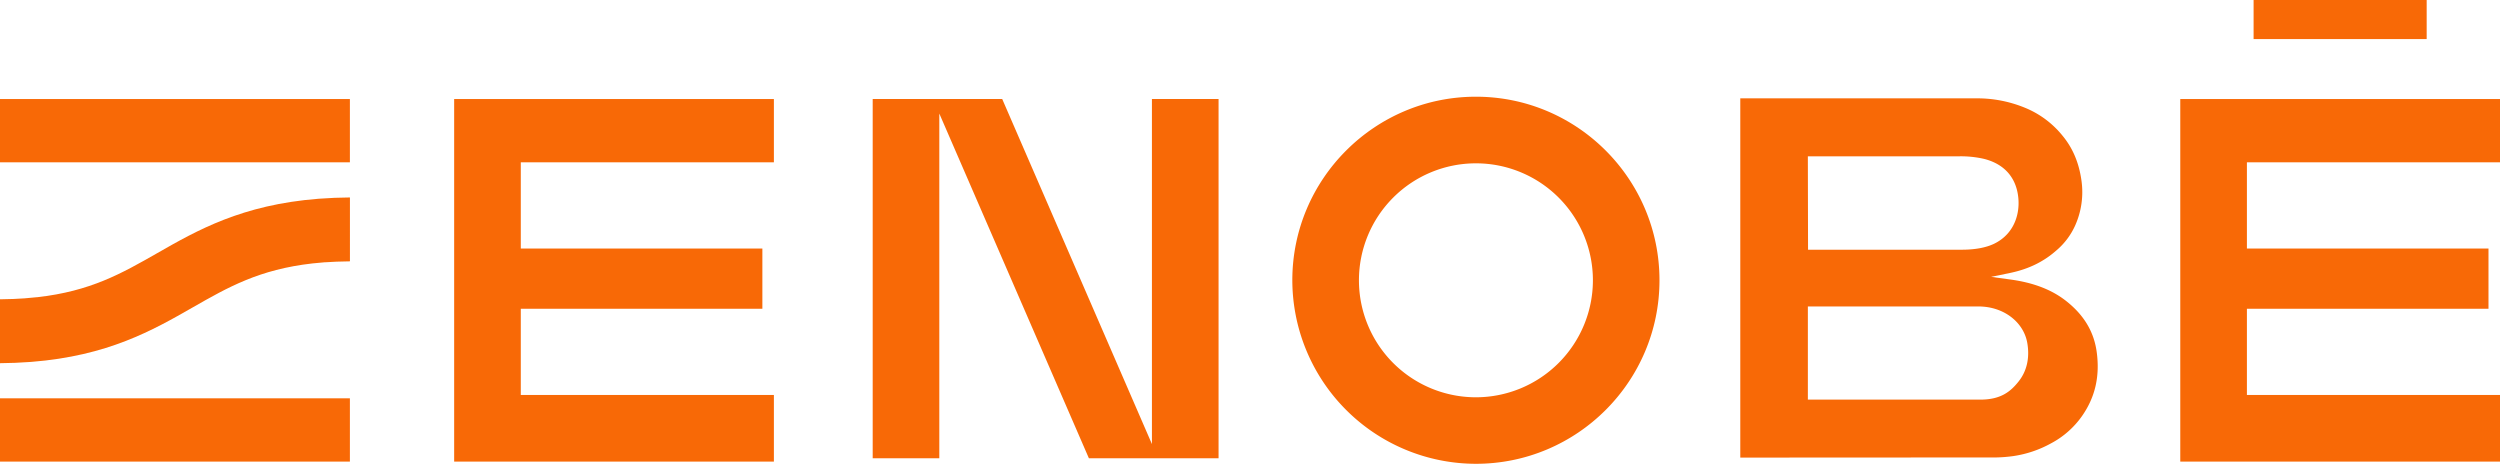
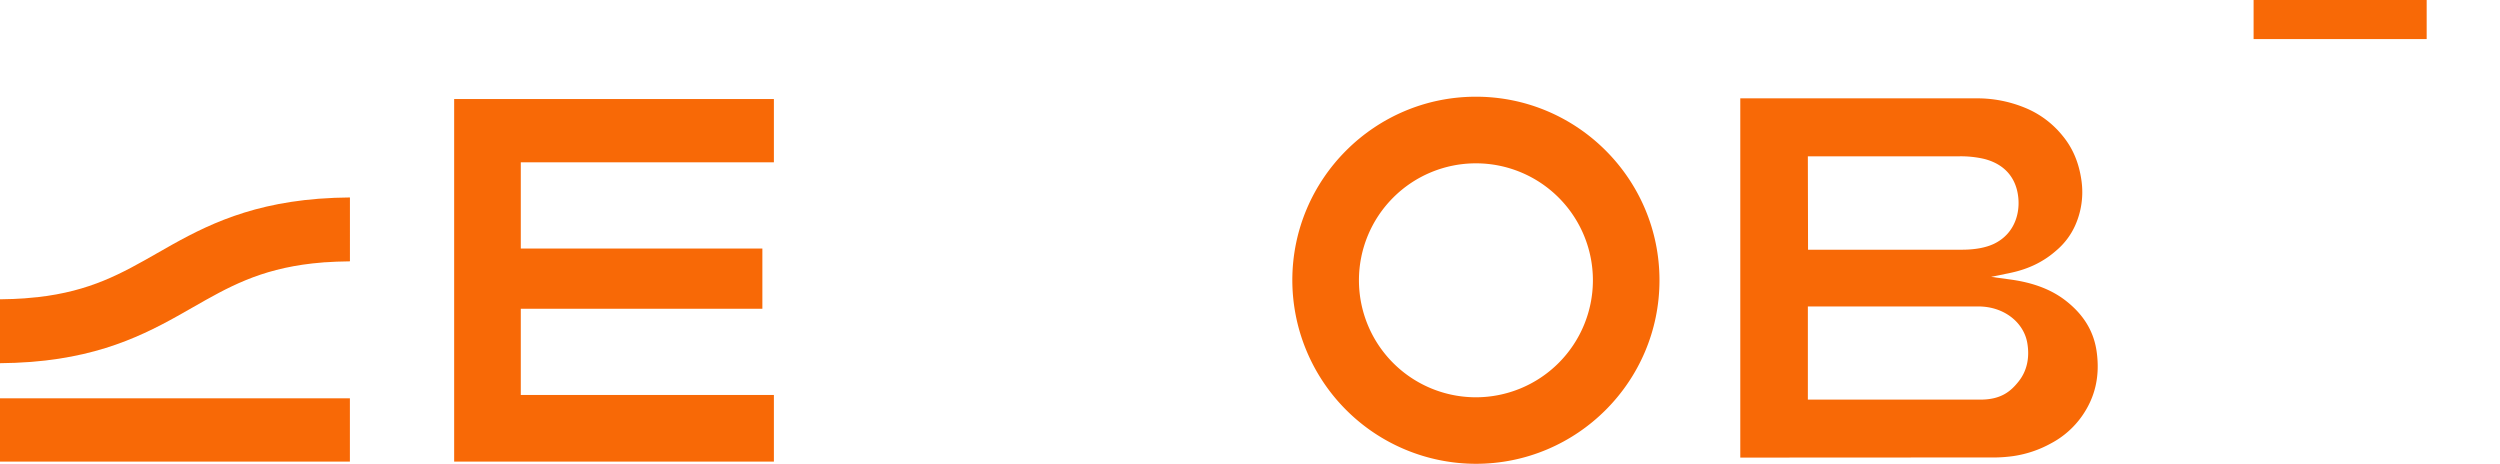
<svg xmlns="http://www.w3.org/2000/svg" id="Layer_1" data-name="Layer 1" viewBox="0 0 1797.94 333.64">
  <defs>
    <style>.cls-1{fill:#f86906;}</style>
  </defs>
  <path class="cls-1" d="M1485.85,216.42c-10.32-8.1-23.41-13.13-40-15.4l-13.87-1.9,13.71-2.84c13-2.71,23.85-7.93,33-16A50.79,50.79,0,0,0,1492.48,162a58.77,58.77,0,0,0,4.54-31.53c-1.71-13-6.18-23.78-13.68-32.85a67.41,67.41,0,0,0-27.67-20.38,89.77,89.77,0,0,0-33.29-6.51H1251.57V329.09l184-.1a105.08,105.08,0,0,0,12.46-1,80,80,0,0,0,26.86-9.06,63.53,63.53,0,0,0,22.44-19.71c9.44-13.48,12.91-28.46,10.61-45.79C1506,238.68,1498.79,226.58,1485.85,216.42Zm-77.1-104a75.19,75.19,0,0,1,18,1.81c12.76,3.18,21,11,23.86,22.62,3.32,13.56-.5,30.71-16.5,38.45-6,2.87-13.89,4.28-23.2,4.28H1300.3l-.14-67.16Zm43.14,161.72c-5.8,7.36-12.76,13.26-27.72,13.26l-124,0v-67h122.66c18.29,0,32.56,11.35,35.14,26.25C1459.81,257.22,1457.71,266.74,1451.89,274.13Z" />
-   <polygon class="cls-1" points="828.44 319.37 720.77 71.22 627.62 71.22 627.62 329.57 675.53 329.57 675.53 81.66 783.1 329.57 876.36 329.57 876.36 71.22 828.44 71.22 828.44 319.37" />
  <polygon class="cls-1" points="326.62 331.97 556.56 331.97 556.56 284.05 374.54 284.05 374.54 222.05 548.28 222.05 548.28 178.74 374.54 178.74 374.54 116.73 556.56 116.73 556.56 71.22 326.62 71.22 326.62 331.97" />
-   <polygon class="cls-1" points="1797.94 116.73 1797.94 71.22 1568 71.22 1568 331.97 1797.94 331.97 1797.94 284.05 1615.92 284.05 1615.92 222.05 1789.66 222.05 1789.66 178.74 1615.92 178.74 1615.92 116.73 1797.94 116.73" />
-   <rect class="cls-1" y="71.22" width="251.63" height="45.51" />
  <rect class="cls-1" y="286.46" width="251.63" height="45.51" />
  <path class="cls-1" d="M22.62,260.25c55-4.31,87.3-22.77,115.79-39.06,25.73-14.7,48-27.41,86.37-31.75,2.75-.31,5.67-.58,8.68-.81l.45,0q3.87-.27,8-.44c3.3-.14,6.52-.22,9.75-.24V142c-7.43.06-14.79.35-21.86.89l-.85.06c-55,4.31-87.3,22.77-115.78,39.05C87.4,196.7,65.19,209.41,26.77,213.75l-.32,0c-2.91.33-5.88.6-8.81.82-2.58.18-5.25.33-8,.44-3.31.14-6.45.22-9.67.24V261.2q11.15-.09,21.78-.89Z" />
  <path class="cls-1" d="M1061.46,69.55c-72.82,0-132.05,59.23-132.05,132a132.19,132.19,0,0,0,132.05,132c72.81,0,132-59.23,132-132S1134.27,69.55,1061.46,69.55Zm0,216.17a84.13,84.13,0,1,1,84.12-84.13A84.22,84.22,0,0,1,1061.46,285.72Z" />
  <rect class="cls-1" x="1620.73" width="124.47" height="28.1" />
</svg>